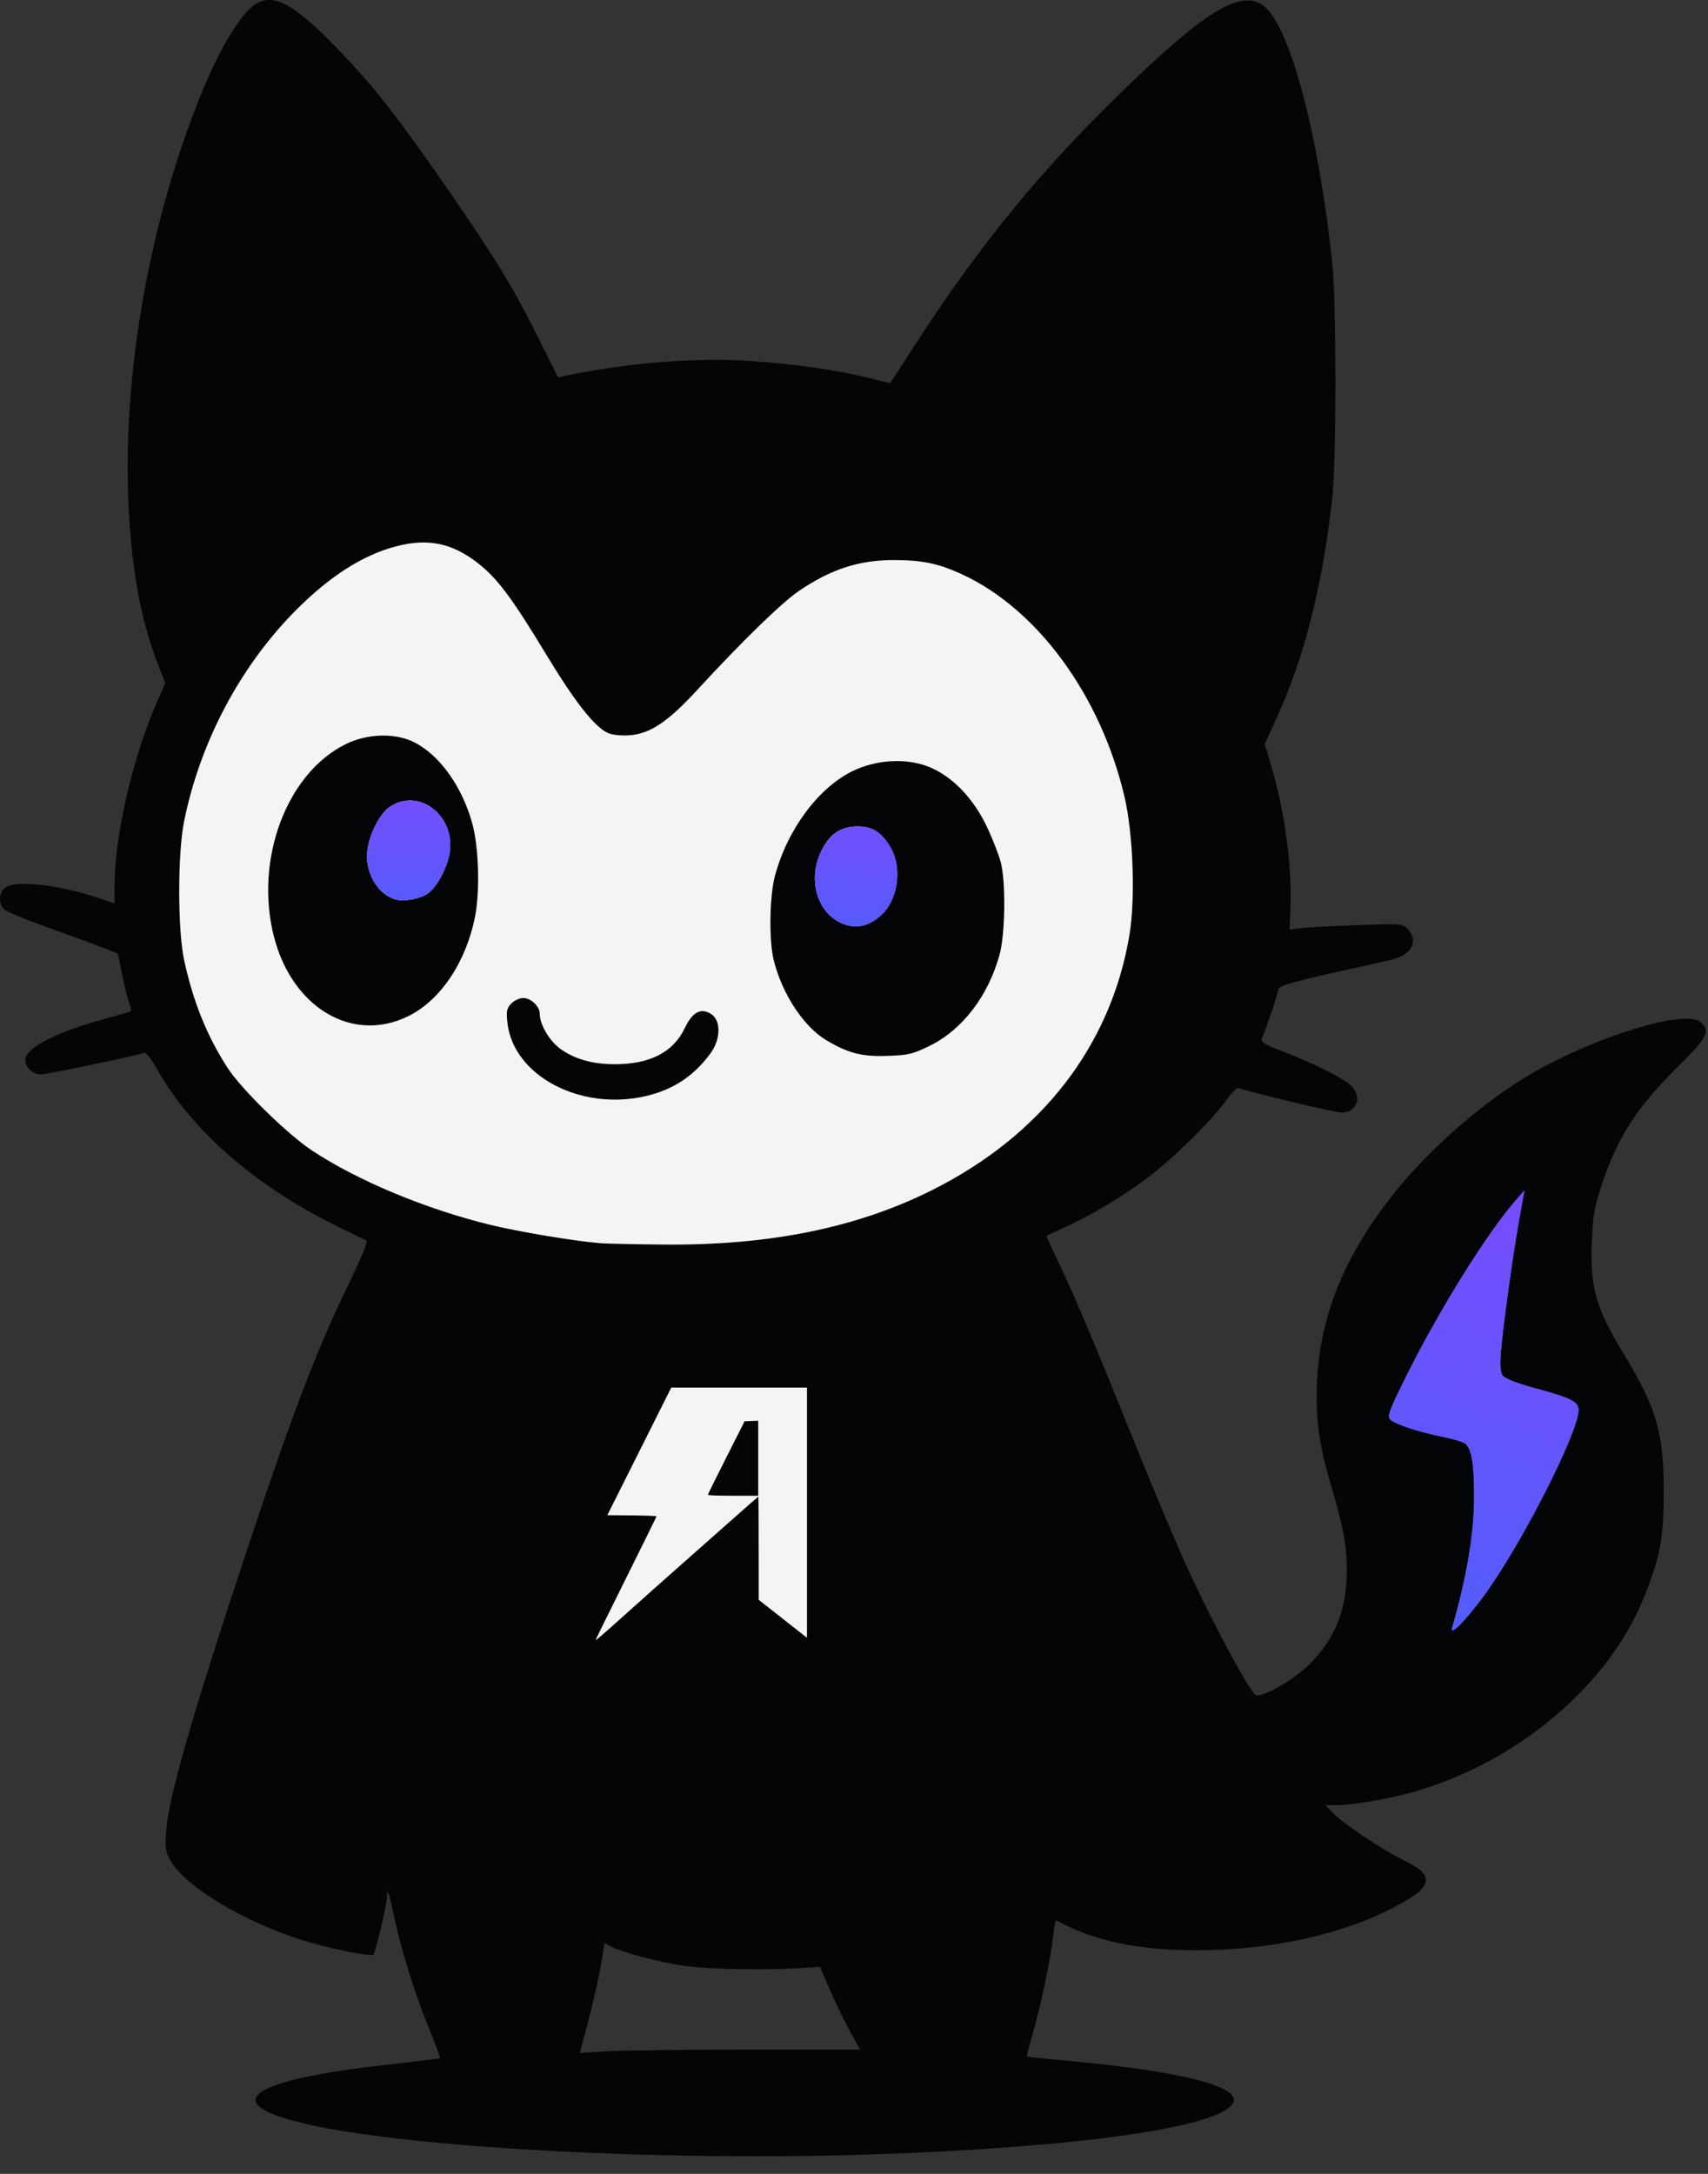
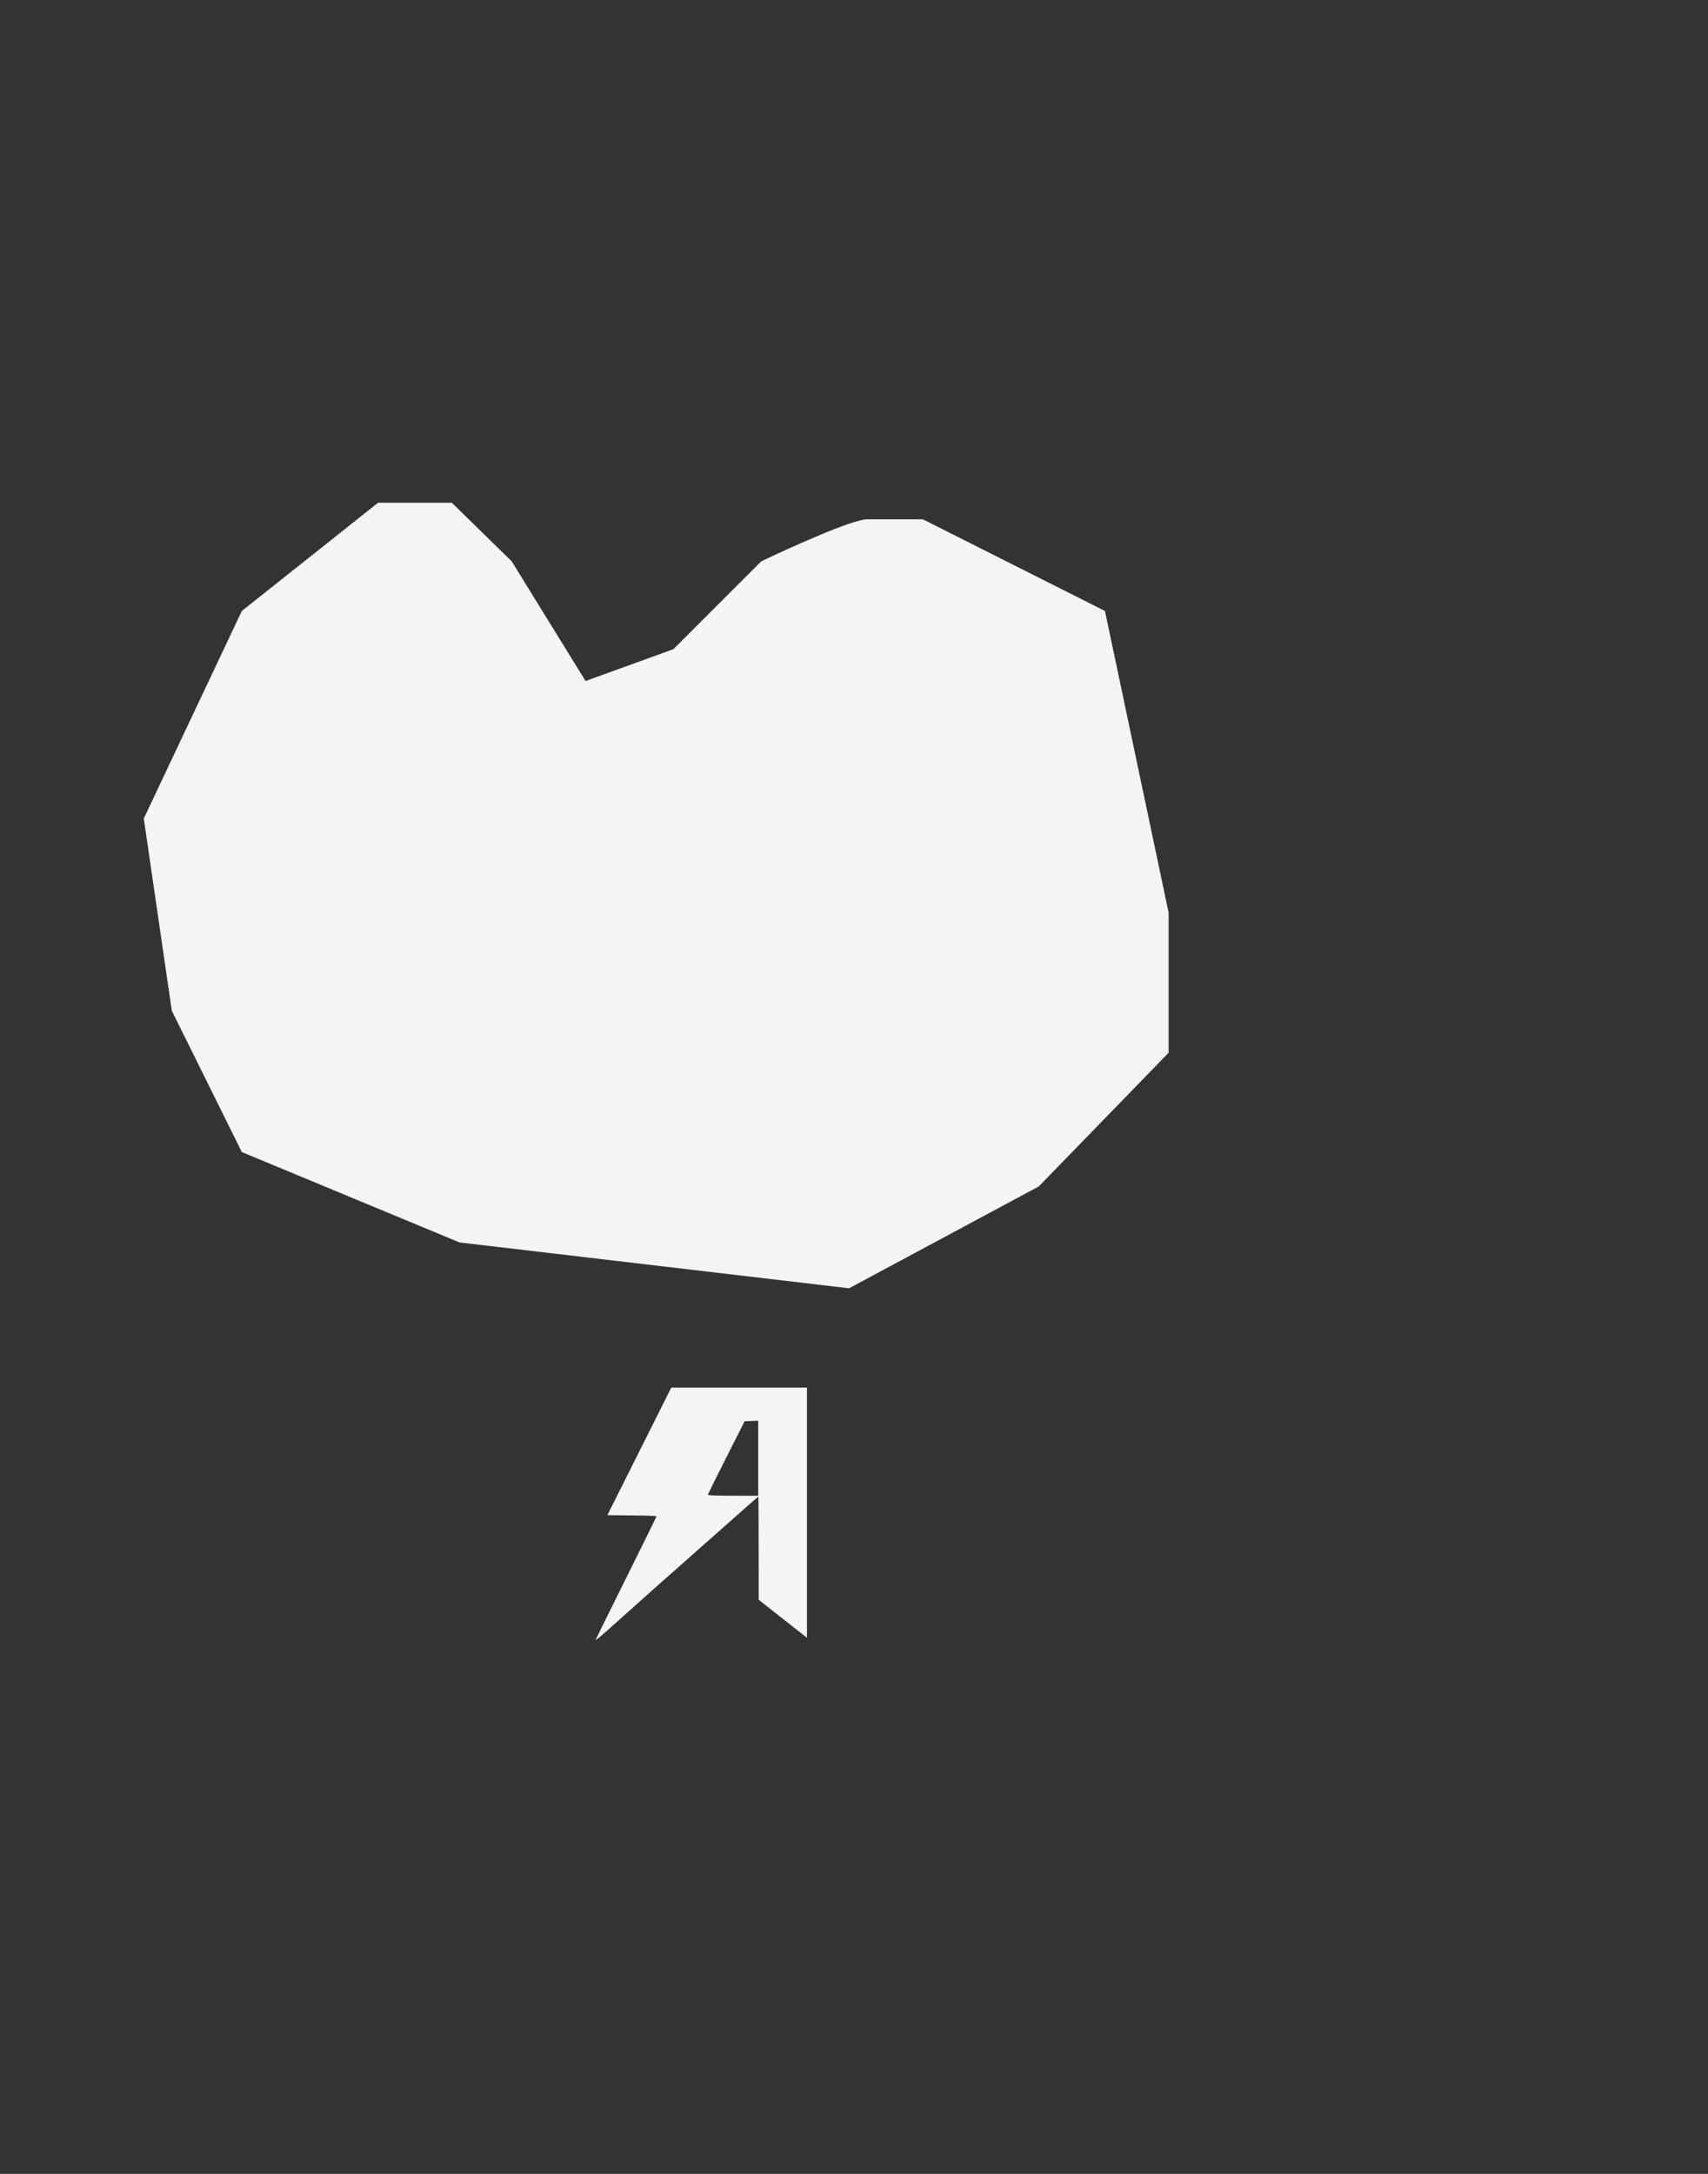
<svg xmlns="http://www.w3.org/2000/svg" fill="none" height="100%" overflow="visible" preserveAspectRatio="none" style="display: block;" viewBox="0 0 66 84" width="100%">
  <rect x="0" y="0" width="66" height="84" fill="#333333" stroke="none" />
  <g id="Group">
-     <path d="M5.556 31.628L9.344 23.609L14.608 19.427H17.461L19.773 21.69L22.627 26.315L26.021 25.085L29.416 21.69C30.547 21.149 32.948 20.067 33.499 20.067H35.663H40.14L42.698 23.609L45.158 35.268V40.679L40.14 45.845L32.81 49.78L17.757 48.009L9.344 44.516L6.639 39.056L5.556 31.628Z" fill="#F4F4F4" id="Vector 1" />
-     <path d="M34.138 83.233C25.508 83.552 15.041 82.962 11.328 81.949C8.482 81.173 9.883 80.344 15.002 79.776C16.084 79.656 16.984 79.546 17.003 79.533C17.021 79.519 16.81 78.951 16.534 78.27C16.001 76.963 15.469 75.23 15.201 73.933C15.031 73.109 14.952 72.91 14.952 73.303C14.952 73.582 14.514 75.44 14.427 75.525C14.331 75.623 12.633 75.275 11.621 74.951C9.365 74.228 7.141 72.878 6.587 71.894C6.39 71.541 6.372 71.411 6.425 70.699C6.522 69.423 7.472 66.128 9.537 59.914C11.302 54.603 12.224 52.194 13.487 49.585C14.039 48.448 14.235 47.951 14.146 47.921C14.076 47.898 13.505 47.623 12.879 47.309C9.754 45.745 7.367 43.634 6.039 41.261C5.849 40.919 5.64 40.659 5.575 40.681C5.234 40.801 1.811 41.516 1.579 41.516C1.265 41.516 0.981 41.248 0.981 40.951C0.981 40.502 2.11 39.911 3.933 39.401C4.448 39.258 4.923 39.124 4.99 39.102C5.082 39.073 5.086 38.998 5.003 38.789C4.944 38.638 4.818 38.139 4.724 37.68L4.553 36.846L3.972 36.619C3.653 36.493 2.705 36.146 1.867 35.846C1.029 35.546 0.264 35.231 0.17 35.146C-0.075 34.926 -0.051 34.476 0.216 34.29C0.647 33.988 2.466 34.216 4.007 34.766L4.425 34.915L4.427 34.206C4.432 32.282 5.126 29.277 6.059 27.144L6.385 26.398L6.095 25.649C5.403 23.87 5.034 21.738 4.948 19.034C4.787 13.938 5.907 8.032 7.947 3.219C8.517 1.876 9.202 0.732 9.694 0.3C10.447 -0.361 11.249 0.023 13.083 1.927C14.457 3.353 15.354 4.499 17.302 7.313C19.104 9.917 19.852 11.145 20.822 13.093L21.561 14.579L21.873 14.515C24.393 13.996 26.968 13.802 29.187 13.96C30.81 14.077 32.515 14.33 33.703 14.632L34.399 14.809L35.225 13.527C37.785 9.554 40.121 6.683 43.346 3.547C46.495 0.485 47.878 -0.377 48.755 0.174C49.787 0.823 50.907 4.906 51.473 10.081C51.645 11.66 51.646 17.858 51.474 19.329C51.07 22.778 50.4 25.402 49.315 27.778L48.873 28.748L49.124 29.598C49.641 31.341 49.921 33.394 49.864 35.005L49.831 35.924L50.224 35.869C50.441 35.84 51.42 35.785 52.4 35.749C54.133 35.685 54.188 35.689 54.392 35.894C54.774 36.275 54.611 36.781 54.034 37.001C53.9 37.052 53.298 37.199 52.696 37.33C49.964 37.923 49.388 38.084 49.386 38.252C49.384 38.39 48.981 39.601 48.757 40.144C48.706 40.266 48.877 40.368 49.556 40.625C50.596 41.018 51.682 41.548 52.118 41.876C52.668 42.289 52.486 42.991 51.829 42.991C51.586 42.991 48.264 42.196 47.862 42.043C47.802 42.019 47.602 42.213 47.417 42.472C46.848 43.269 45.352 44.75 44.362 45.496C43.38 46.237 42.101 46.999 41.05 47.467C40.711 47.618 40.435 47.75 40.435 47.763C40.435 47.775 40.694 48.334 41.009 49.004C41.634 50.332 42.253 51.808 44.077 56.323C44.732 57.946 45.599 59.983 46.003 60.849C46.999 62.989 48.35 65.466 48.54 65.504C48.857 65.568 50.024 64.887 50.618 64.291C51.596 63.311 52.042 62.184 52.044 60.684C52.045 59.719 51.91 59.005 51.412 57.325C50.962 55.812 50.824 54.734 50.895 53.322C51.025 50.77 51.996 48.436 53.921 46.046C55.289 44.346 57.347 42.556 59.127 41.517C61.651 40.043 65.142 38.975 65.722 39.501C66.102 39.844 65.979 40.083 64.854 41.199C63.261 42.778 62.527 43.904 61.922 45.703C61.607 46.64 61.554 46.934 61.513 47.964C61.441 49.75 61.663 50.539 62.736 52.302C64.009 54.393 64.295 55.378 64.291 57.651C64.289 59.459 64.15 60.181 63.504 61.773C62.126 65.162 58.568 68.142 54.566 69.256C53.654 69.51 52.236 69.753 51.669 69.753H51.221L51.509 70.057C51.872 70.438 53.364 71.443 54.153 71.838C54.896 72.209 55.095 72.382 55.095 72.653C55.095 72.943 54.791 73.205 53.914 73.673C51.891 74.75 49.133 75.355 46.228 75.359C43.984 75.362 42.231 74.989 40.818 74.206C40.785 74.188 40.727 74.472 40.69 74.838C40.604 75.67 40.219 77.508 39.901 78.605C39.767 79.063 39.669 79.449 39.683 79.463C39.696 79.477 40.458 79.557 41.374 79.643C45.875 80.062 48.145 80.679 47.6 81.333C46.859 82.228 41.719 82.954 34.138 83.233ZM23.217 48.04C23.461 48.058 24.568 48.081 25.678 48.091C29.746 48.125 33.12 47.44 36.016 45.988C40.238 43.874 42.916 40.42 43.639 36.158C43.879 34.748 43.791 32.227 43.451 30.78C42.533 26.87 40.083 23.524 37.151 22.181C36.259 21.773 35.625 21.641 34.547 21.641C33.194 21.641 32.117 21.991 30.875 22.832C30.217 23.277 28.649 24.802 26.99 26.61C25.822 27.883 25.144 28.343 24.341 28.41C24.033 28.436 23.682 28.402 23.508 28.33C22.998 28.118 22.227 27.144 21.102 25.283C19.756 23.058 19.191 22.309 18.414 21.719C17.44 20.978 16.52 20.796 15.318 21.107C14.026 21.442 12.734 22.267 11.411 23.603C9.272 25.763 7.729 28.685 7.113 31.741C6.863 32.978 6.863 35.922 7.113 37.088C7.456 38.692 8.001 40.042 8.8 41.272C9.333 42.09 11.106 43.827 12.05 44.452C13.805 45.615 16.43 46.712 18.925 47.324C20.035 47.597 22.258 47.967 23.217 48.04ZM35.937 40.405C35.274 40.731 35.104 40.773 34.299 40.8C33.316 40.835 32.798 40.705 31.958 40.212C31.062 39.688 30.218 38.408 29.895 37.088C29.709 36.328 29.735 34.628 29.946 33.841C30.421 32.064 31.612 30.454 32.932 29.802C33.831 29.358 34.972 29.283 35.842 29.611C36.744 29.951 37.587 30.804 38.12 31.915C38.354 32.406 38.606 33.052 38.679 33.349C38.87 34.133 38.841 36.097 38.627 36.883C38.188 38.484 37.197 39.781 35.937 40.405ZM15.774 39.267C13.62 40.327 11.287 38.942 10.584 36.186C9.826 33.216 11.076 29.874 13.366 28.751C14.192 28.346 15.252 28.313 15.982 28.67C16.975 29.156 17.86 30.388 18.253 31.831C18.502 32.75 18.55 34.435 18.356 35.42C18.006 37.184 17.02 38.654 15.774 39.267ZM56.111 62.915C56.022 63.231 56.602 62.647 57.28 61.741C58.708 59.831 60.998 55.359 60.998 54.477C60.998 54.163 60.704 54.019 59.277 53.631C58.606 53.449 58.154 53.271 58.071 53.159C57.974 53.024 57.955 52.775 58.001 52.191C58.075 51.248 58.462 48.462 58.72 47.028L58.904 45.998L58.565 46.389C57.46 47.658 55.651 50.56 54.381 53.095C53.721 54.414 53.606 54.712 53.707 54.835C53.857 55.015 54.79 55.327 55.764 55.523C56.158 55.602 56.545 55.72 56.623 55.785C56.864 55.984 56.963 56.573 56.963 57.81C56.964 59.245 56.688 60.897 56.111 62.915ZM22.466 79.091L22.398 79.328L23.463 79.263C24.047 79.228 26.486 79.198 28.882 79.198H33.238L32.843 78.485C32.627 78.092 32.278 77.373 32.067 76.886L31.684 76.001L30.919 76.05C29.559 76.137 27.324 76.092 26.415 75.959C25.474 75.82 24.062 75.447 23.621 75.219L23.357 75.082L23.238 75.836C23.138 76.463 22.754 78.087 22.466 79.091ZM24.966 42.351C22.43 42.949 19.818 41.56 19.605 39.5C19.56 39.061 19.584 38.951 19.761 38.773C19.876 38.658 20.08 38.564 20.216 38.564C20.521 38.564 20.855 38.884 20.858 39.179C20.862 39.598 21.229 40.22 21.652 40.527C22.202 40.925 22.897 41.122 23.758 41.122C25.115 41.122 26.016 40.658 26.458 39.732C26.76 39.098 27.088 38.926 27.489 39.19C27.863 39.435 27.851 40.157 27.463 40.689C26.823 41.571 26.026 42.101 24.966 42.351ZM32.515 35.67C33.06 35.912 33.582 35.8 34.072 35.336C34.711 34.73 34.866 33.523 34.407 32.739C34.067 32.161 33.713 31.935 33.146 31.935C32.499 31.934 32.078 32.211 31.752 32.852C31.2 33.939 31.553 35.243 32.515 35.67ZM15.297 34.758C15.633 34.848 16.247 34.729 16.543 34.518C16.881 34.277 17.283 33.523 17.373 32.964C17.608 31.495 16.152 30.401 15.027 31.202C14.666 31.459 14.268 32.255 14.196 32.864C14.095 33.712 14.595 34.573 15.297 34.758Z" fill="#030506" id="Vector" />
+     <path d="M5.556 31.628L9.344 23.609L14.608 19.427H17.461L19.773 21.69L22.627 26.315L26.021 25.085L29.416 21.69C30.547 21.149 32.948 20.067 33.499 20.067H35.663L42.698 23.609L45.158 35.268V40.679L40.14 45.845L32.81 49.78L17.757 48.009L9.344 44.516L6.639 39.056L5.556 31.628Z" fill="#F4F4F4" id="Vector 1" />
    <path d="M23.02 63.356C23.02 63.347 23.549 62.277 24.195 60.977C24.841 59.677 25.37 58.603 25.37 58.59C25.37 58.577 24.942 58.562 24.42 58.557L23.469 58.547L24.704 56.082L25.939 53.617H28.482H31.183V58.456V63.295V63.285L29.317 61.817V60.554C29.317 59.057 29.311 57.833 29.304 57.833C29.292 57.833 28.775 58.286 27.862 59.097C27.59 59.339 27.031 59.834 26.619 60.197C25.636 61.064 24.936 61.687 23.942 62.579C23.191 63.253 23.02 63.397 23.02 63.356ZM29.299 56.347V54.897L29.036 54.908L28.773 54.919L28.063 56.323C27.672 57.095 27.353 57.742 27.353 57.761C27.353 57.782 27.741 57.796 28.326 57.796H29.299V56.347Z" fill="#F4F4F4" id="Vector_2" />
-     <path d="M56.111 62.915C56.689 60.897 56.964 59.245 56.963 57.811C56.963 56.573 56.864 55.985 56.623 55.785C56.545 55.72 56.158 55.602 55.764 55.523C54.79 55.327 53.857 55.015 53.707 54.835C53.606 54.712 53.721 54.414 54.381 53.095C55.651 50.56 57.46 47.658 58.565 46.389L58.904 45.998L58.72 47.028C58.462 48.462 58.075 51.248 58.001 52.191C57.955 52.775 57.974 53.024 58.071 53.159C58.155 53.271 58.606 53.449 59.277 53.631C60.704 54.019 60.998 54.163 60.998 54.477C60.998 55.359 58.709 59.831 57.28 61.741C56.602 62.647 56.022 63.231 56.111 62.915ZM32.515 35.67C31.553 35.243 31.2 33.939 31.752 32.853C32.078 32.211 32.499 31.934 33.146 31.935C33.713 31.935 34.067 32.161 34.407 32.739C34.866 33.524 34.711 34.73 34.072 35.336C33.582 35.8 33.06 35.913 32.515 35.67ZM15.297 34.758C14.595 34.573 14.095 33.712 14.196 32.864C14.268 32.255 14.666 31.459 15.027 31.202C16.152 30.401 17.608 31.495 17.373 32.964C17.283 33.524 16.881 34.277 16.543 34.518C16.247 34.729 15.633 34.848 15.297 34.758Z" fill="#774CFF" id="Vector_3" />
    <g id="Vector_4">
-       <path d="M31.752 32.853C31.2 33.939 31.553 35.243 32.515 35.67C33.06 35.913 33.582 35.8 34.072 35.336C34.711 34.73 34.866 33.524 34.407 32.739C34.067 32.161 33.713 31.935 33.146 31.935C32.499 31.934 32.078 32.211 31.752 32.853Z" fill="url(#paint0_linear_0_20)" />
-       <path d="M14.196 32.864C14.095 33.712 14.595 34.573 15.297 34.758C15.633 34.848 16.247 34.729 16.543 34.518C16.881 34.277 17.283 33.524 17.373 32.964C17.608 31.495 16.152 30.401 15.027 31.202C14.666 31.459 14.268 32.255 14.196 32.864Z" fill="url(#paint1_linear_0_20)" />
-     </g>
-     <path d="M56.963 57.81C56.964 59.245 56.688 60.897 56.111 62.915C56.021 63.231 56.602 62.647 57.28 61.741C58.708 59.831 60.998 55.359 60.998 54.477C60.998 54.163 60.704 54.019 59.277 53.631C58.606 53.449 58.154 53.271 58.071 53.159C57.973 53.024 57.955 52.775 58.001 52.191C58.075 51.248 58.462 48.462 58.72 47.028L58.904 45.998L58.565 46.389C57.46 47.658 55.651 50.56 54.381 53.095C53.721 54.414 53.606 54.712 53.707 54.835C53.857 55.015 54.79 55.327 55.764 55.523C56.158 55.602 56.545 55.72 56.623 55.785C56.864 55.984 56.963 56.573 56.963 57.81Z" fill="url(#paint2_linear_0_20)" id="Vector_5" />
+       </g>
  </g>
  <defs>
    <linearGradient gradientUnits="userSpaceOnUse" id="paint0_linear_0_20" x1="24.691" x2="24.1" y1="30.782" y2="44.093">
      <stop stop-color="#774CFF" />
      <stop offset="1" stop-color="#1877F2" />
    </linearGradient>
    <linearGradient gradientUnits="userSpaceOnUse" id="paint1_linear_0_20" x1="24.691" x2="24.1" y1="30.782" y2="44.093">
      <stop stop-color="#774CFF" />
      <stop offset="1" stop-color="#1877F2" />
    </linearGradient>
    <linearGradient gradientUnits="userSpaceOnUse" id="paint2_linear_0_20" x1="57.431" x2="40.393" y1="45.478" y2="84.707">
      <stop stop-color="#774CFF" />
      <stop offset="1" stop-color="#1877F2" />
    </linearGradient>
  </defs>
</svg>